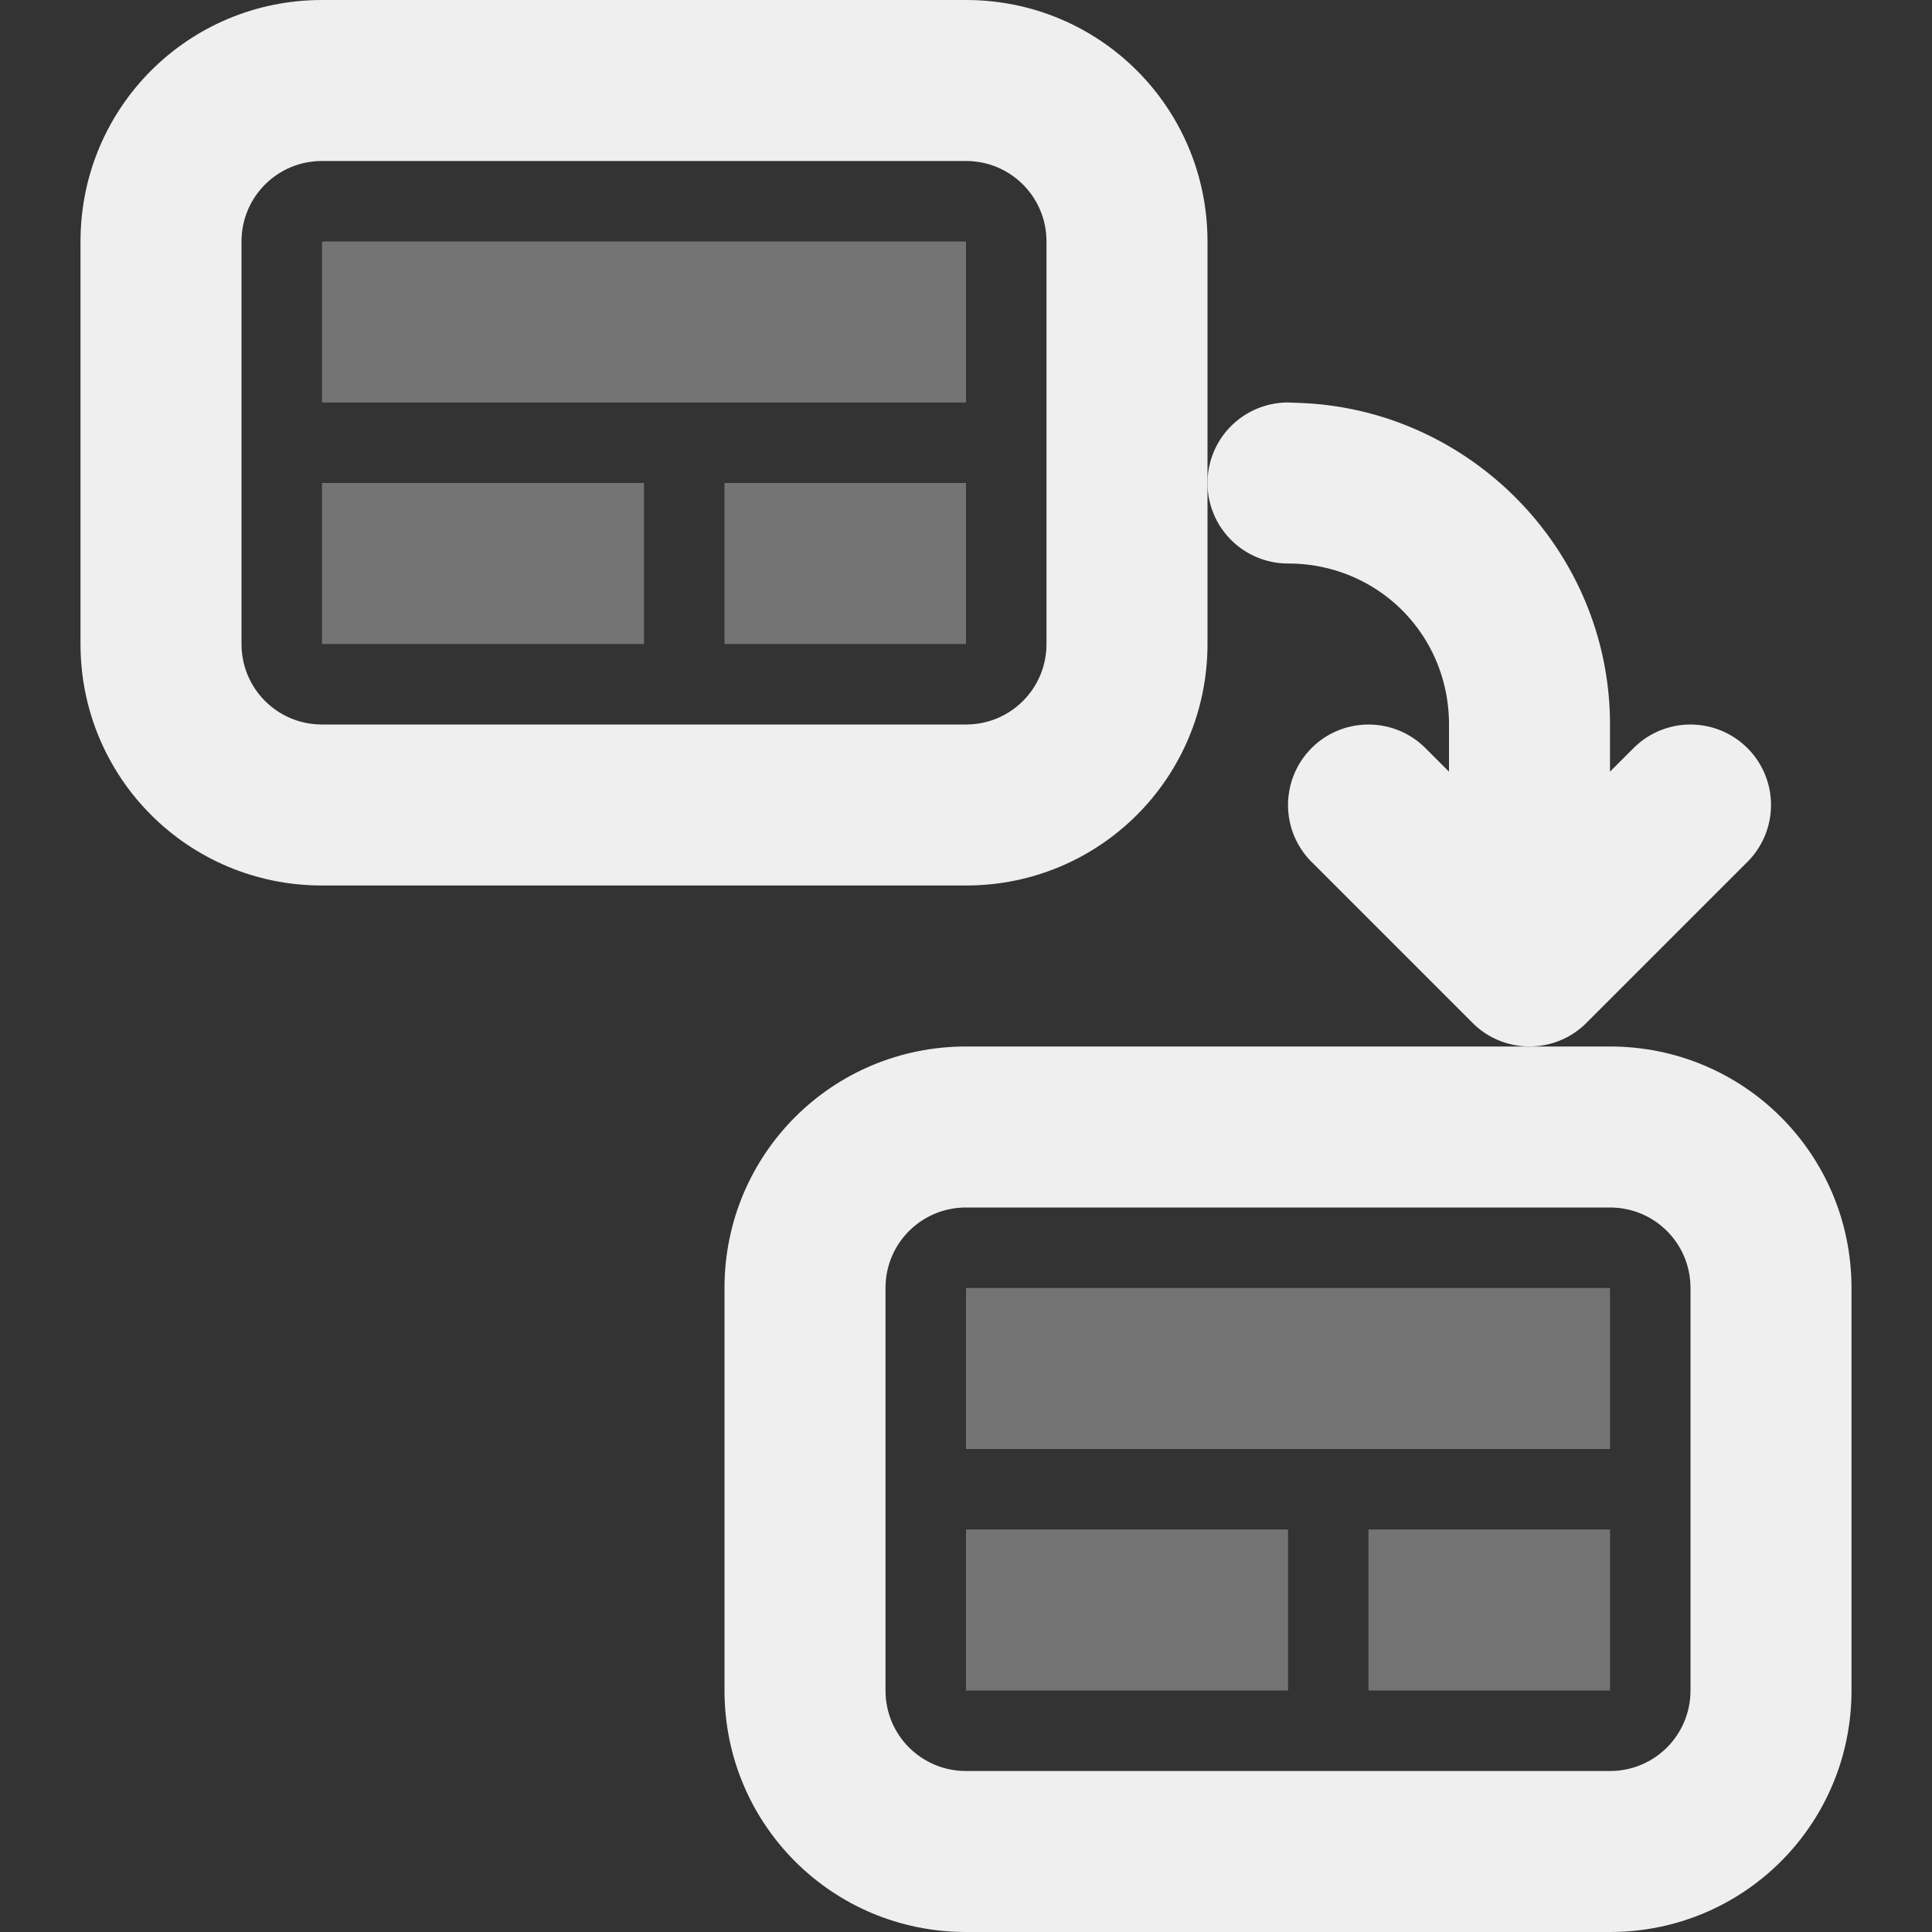
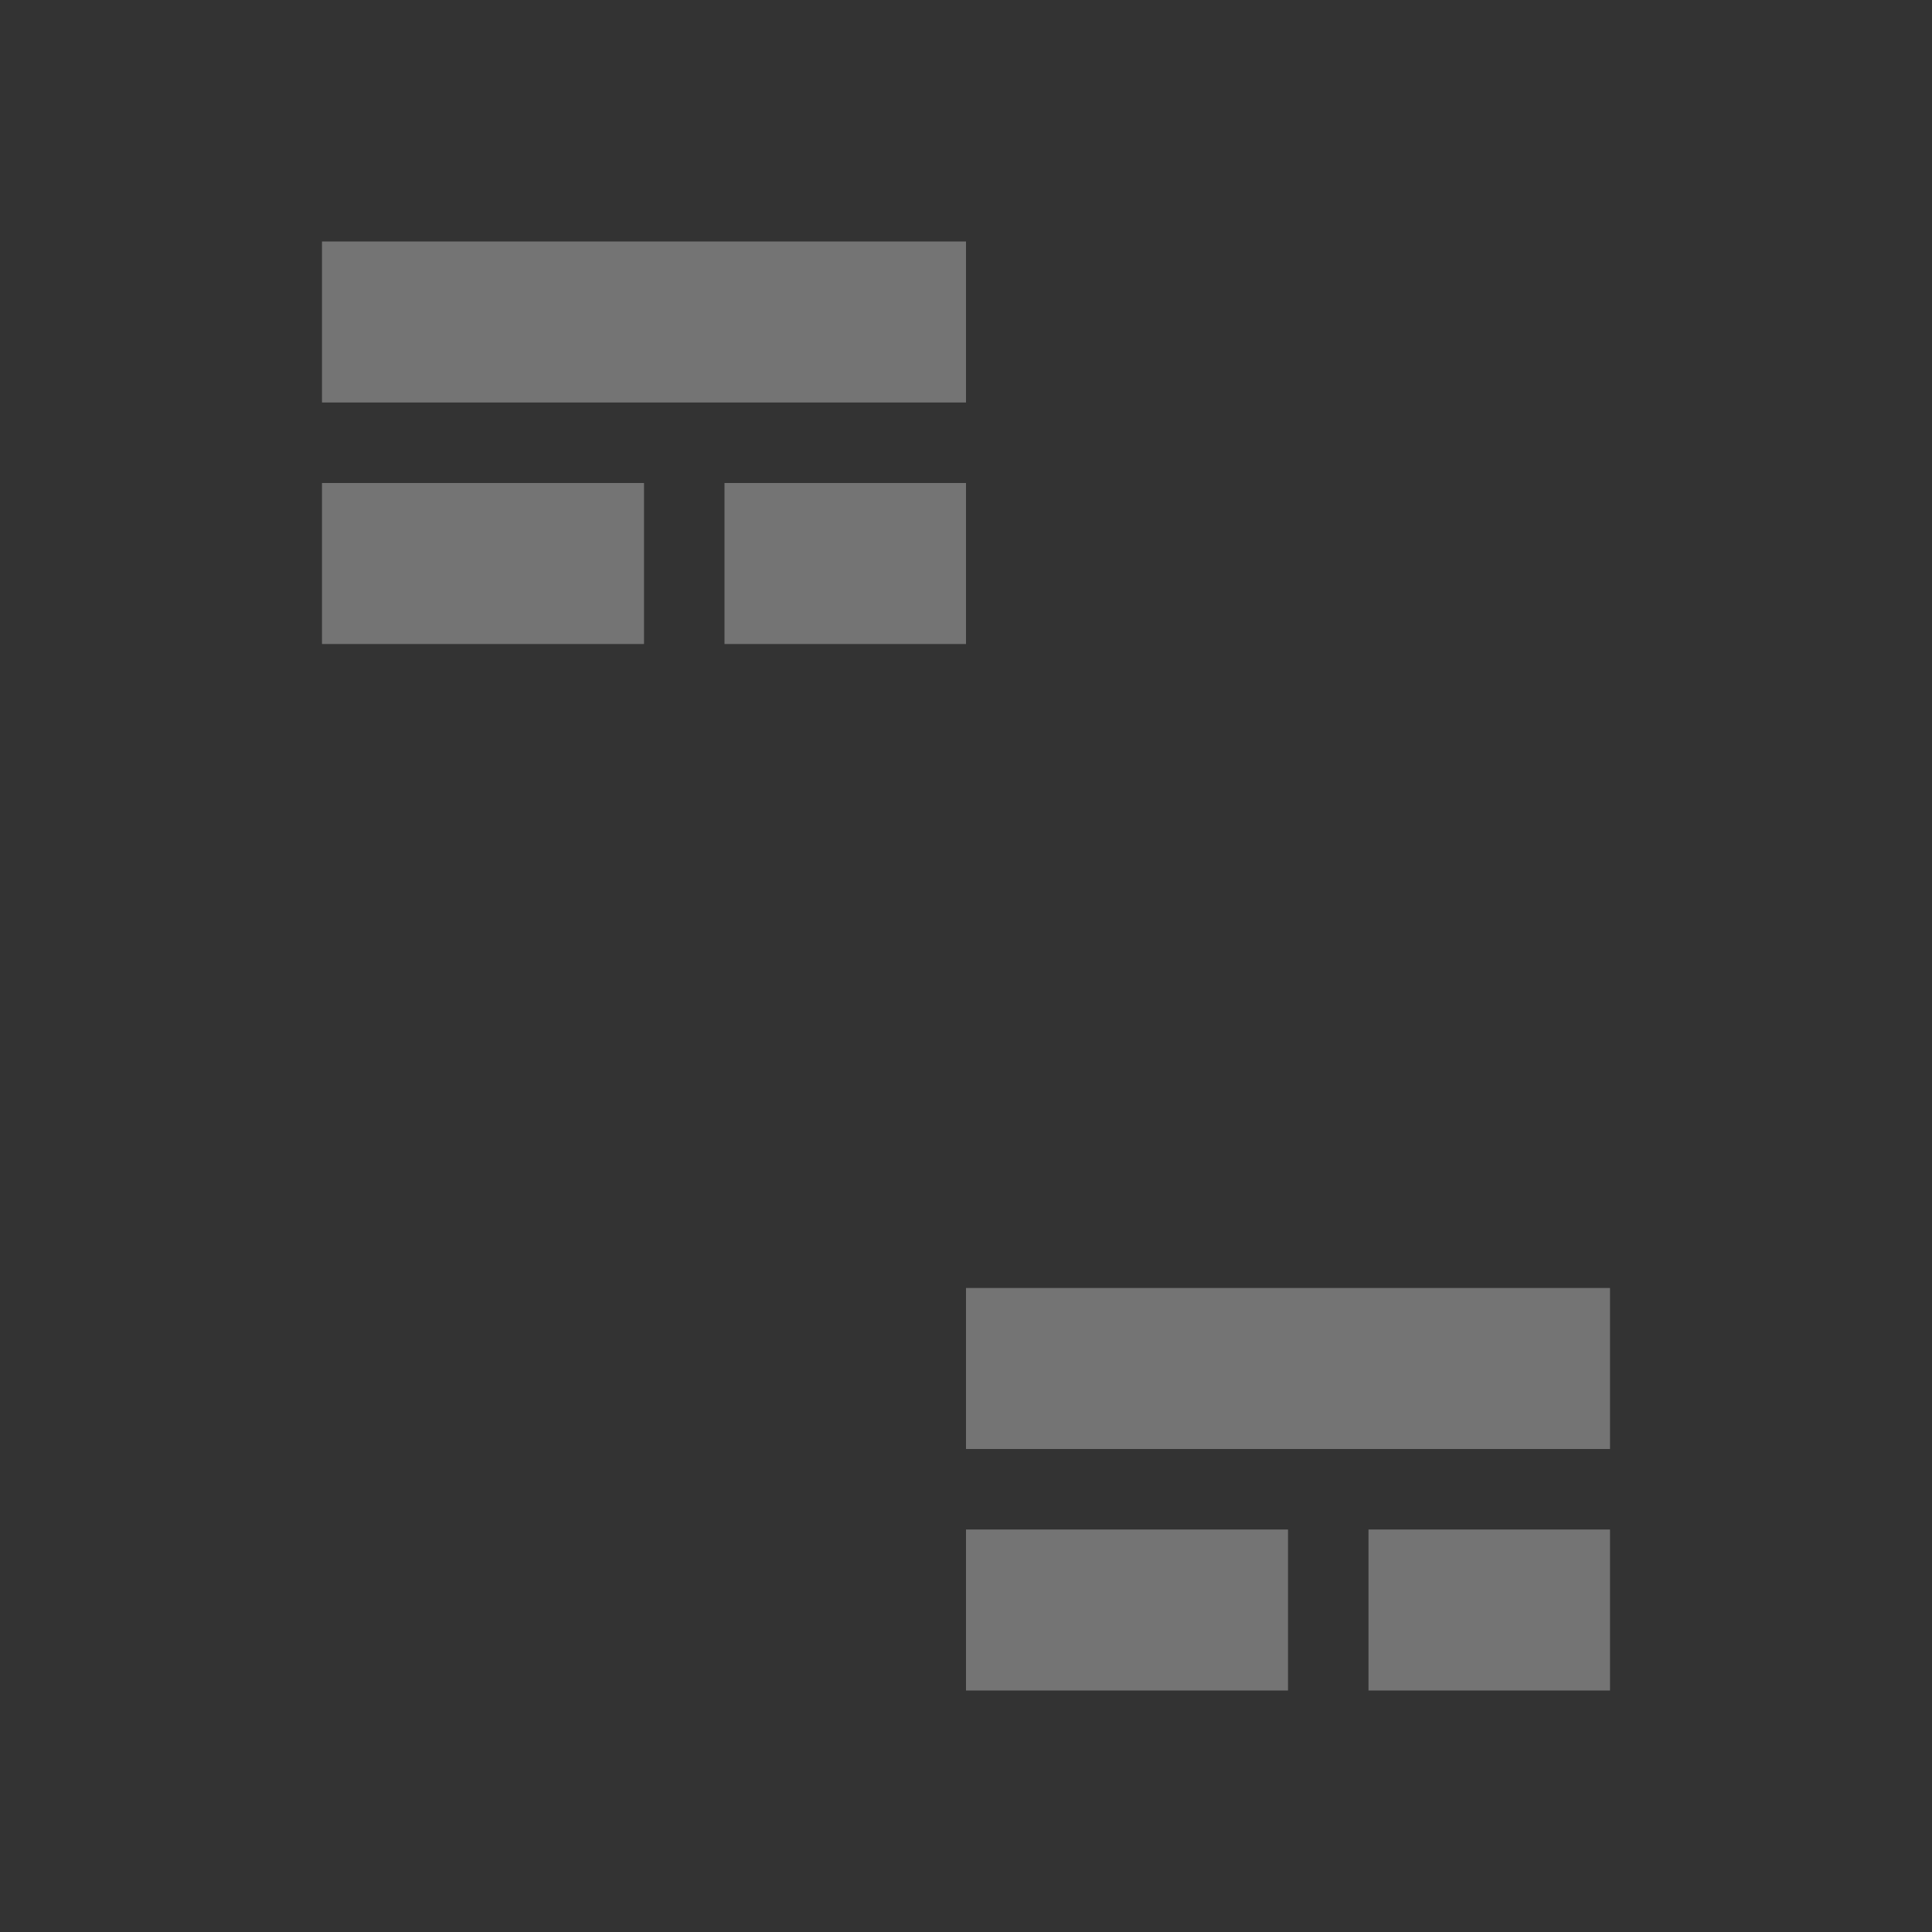
<svg xmlns="http://www.w3.org/2000/svg" viewBox="0 0 24 24">
  <rect x="0" y="0" width="24" height="24" fill="#333333" stroke="none" />
  <g fill="#efefef">
    <path d="m4 3v2h8v-2zm0 3v2h4v-2zm5 0v2h3v-2zm3 10v2h8v-2zm0 3v2h4v-2zm5 0v2h3v-2z" opacity=".35" />
-     <path d="m16 5a1 1 0 0 0 -1 1 1 1 0 0 0 1 1c1.116 0 2 .884 2 2v.586l-.293-.293c-.391-.39-1.024-.39-1.414 0-.39.391-.39 1.024 0 1.414l2 2c.391.39 1.024.39 1.414 0l2-2c.188-.188.293-.442.293-.707-0-.265-.105-.52-.293-.707-.391-.39-1.024-.39-1.414 0l-.293.293v-.586c0-2.164-1.75-3.943-3.902-3.996a1 1 0 0 0 -.029-.002h-.02a1 1 0 0 0 -.049-.002z" />
-     <path d="m15 3c0-1.662-1.338-3-3-3h-8c-1.662 0-3 1.338-3 3v5c0 1.662 1.338 3 3 3h8c1.662 0 3-1.338 3-3zm-2 0v5c0 .554-.446 1-1 1h-8c-.554 0-1-.446-1-1v-5c0-.554.446-1 1-1h8c.554 0 1 .446 1 1z" />
-     <path d="m23 16c0-1.662-1.338-3-3-3h-8c-1.662 0-3 1.338-3 3v5c0 1.662 1.338 3 3 3h8c1.662 0 3-1.338 3-3zm-2 0v5c0 .554-.446 1-1 1h-8c-.554 0-1-.446-1-1v-5c0-.554.446-1 1-1h8c.554 0 1 .446 1 1z" />
  </g>
</svg>